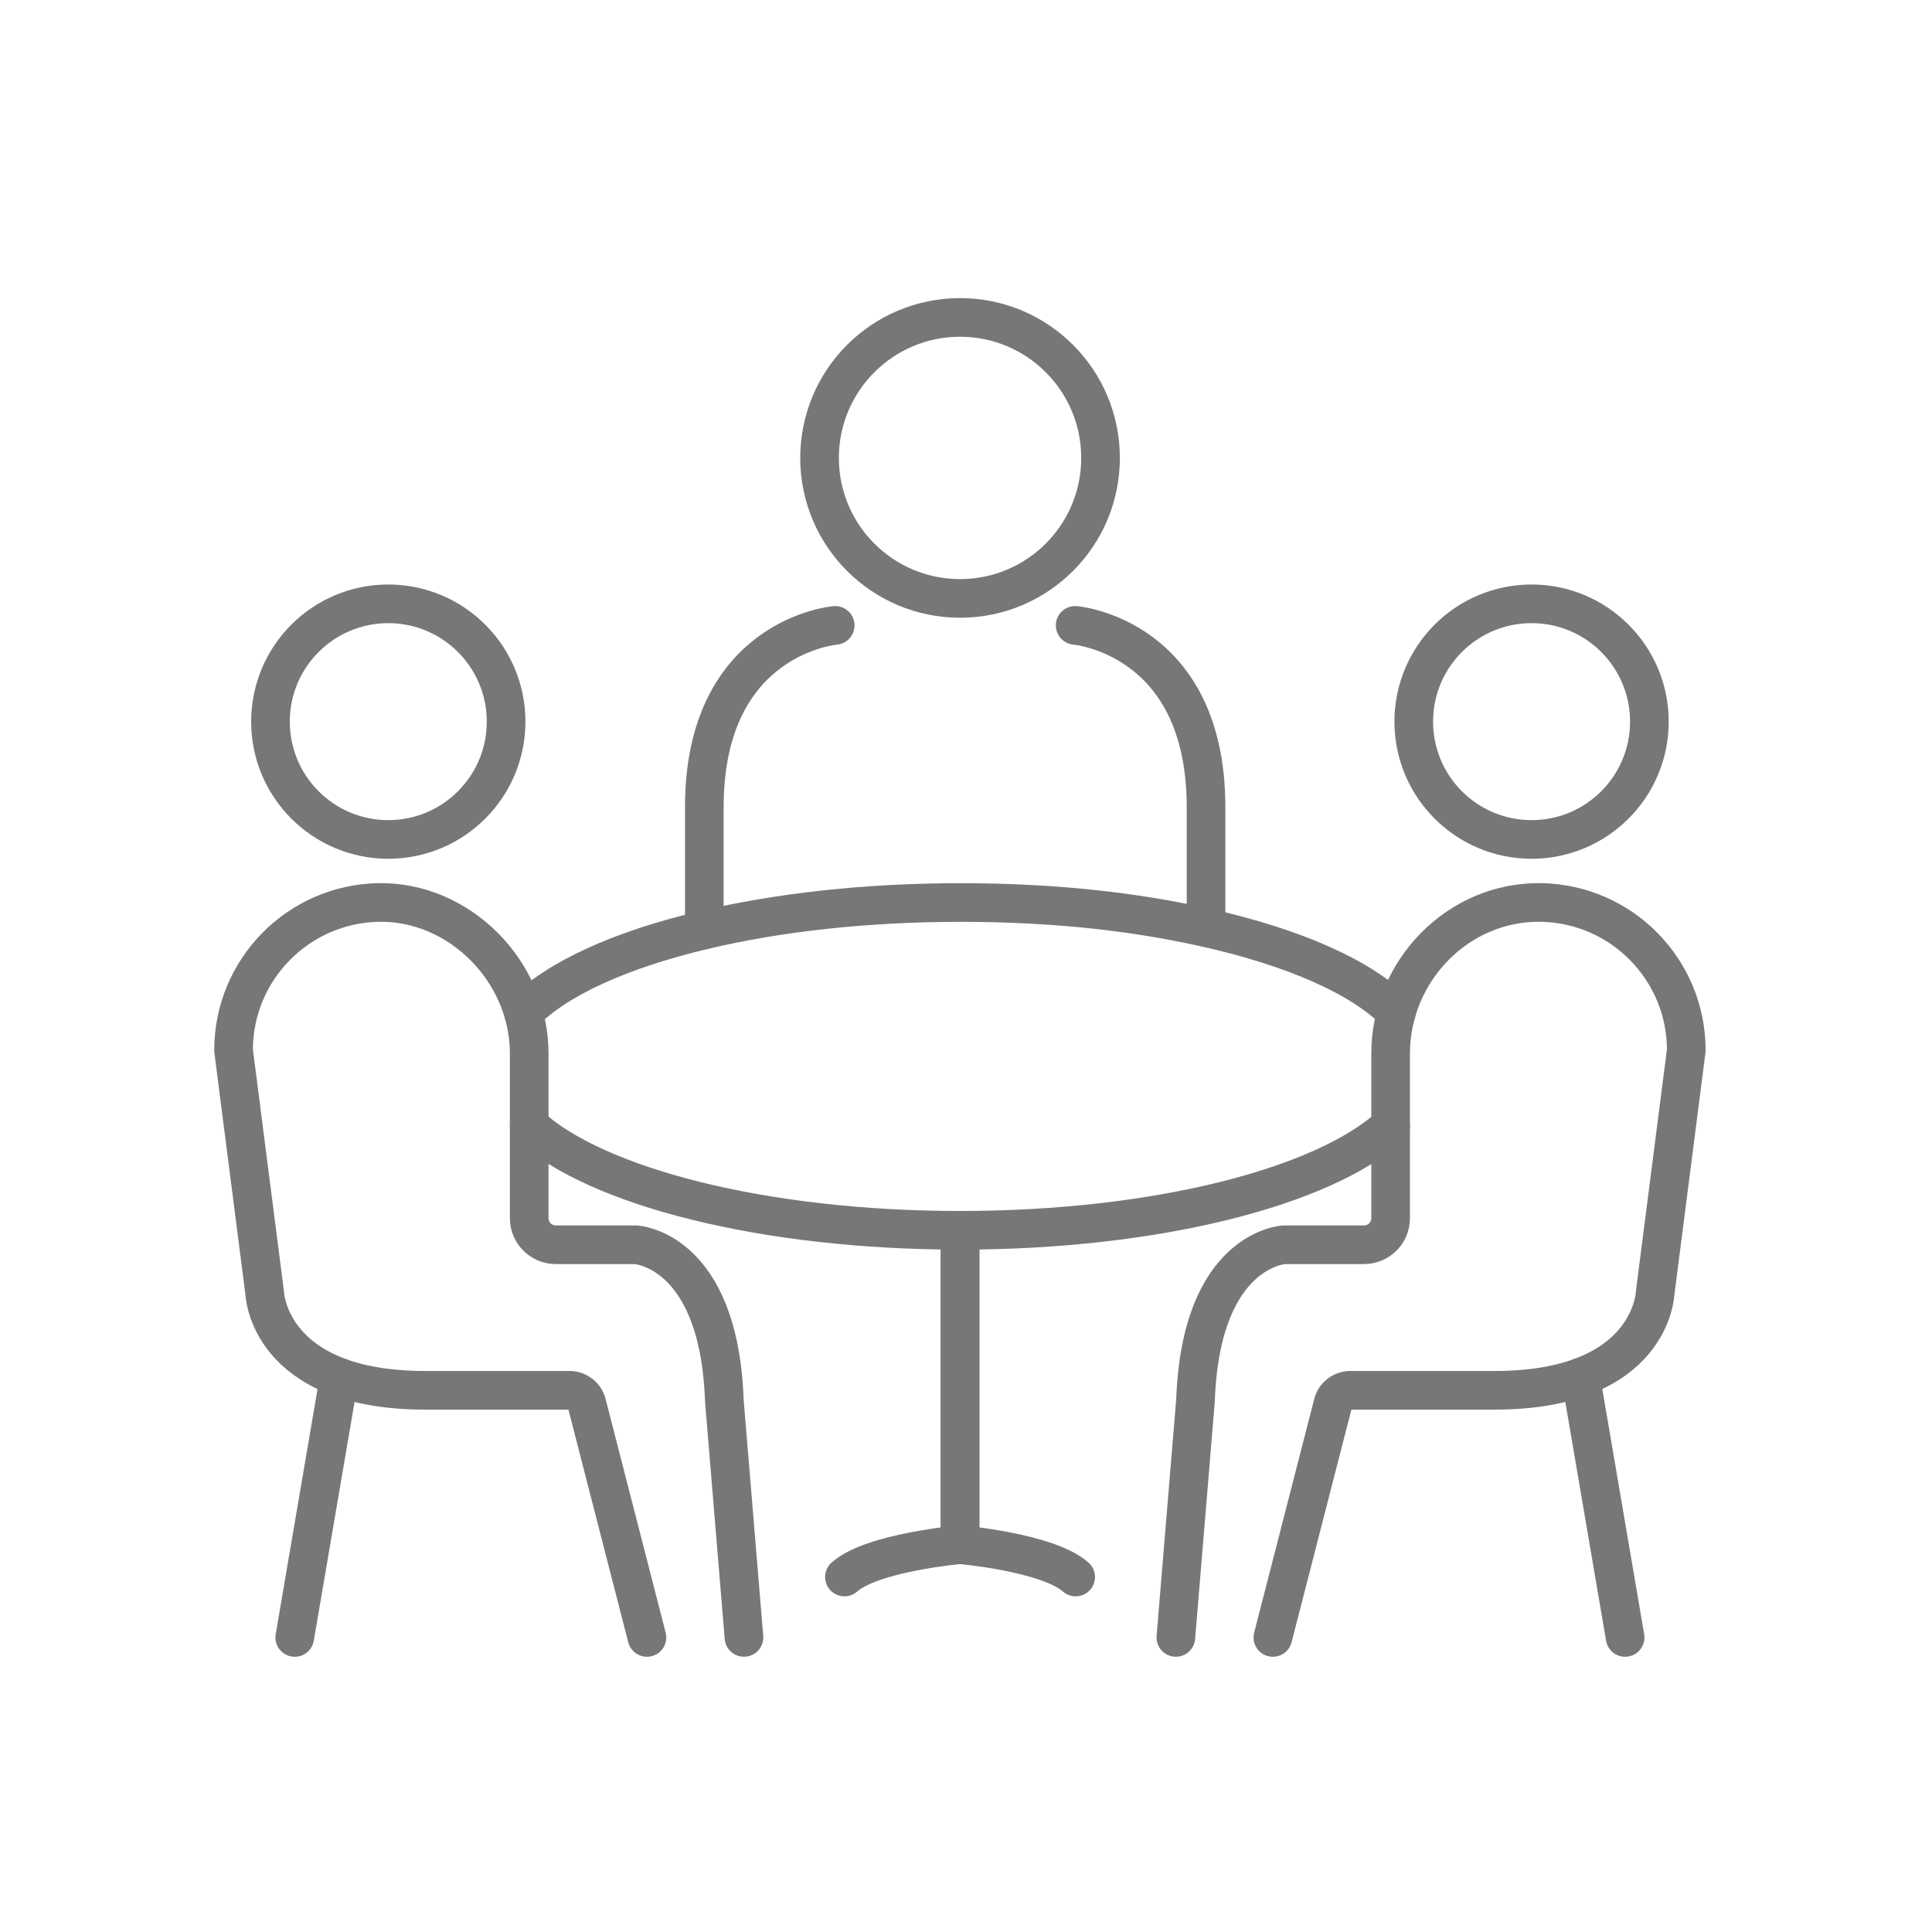
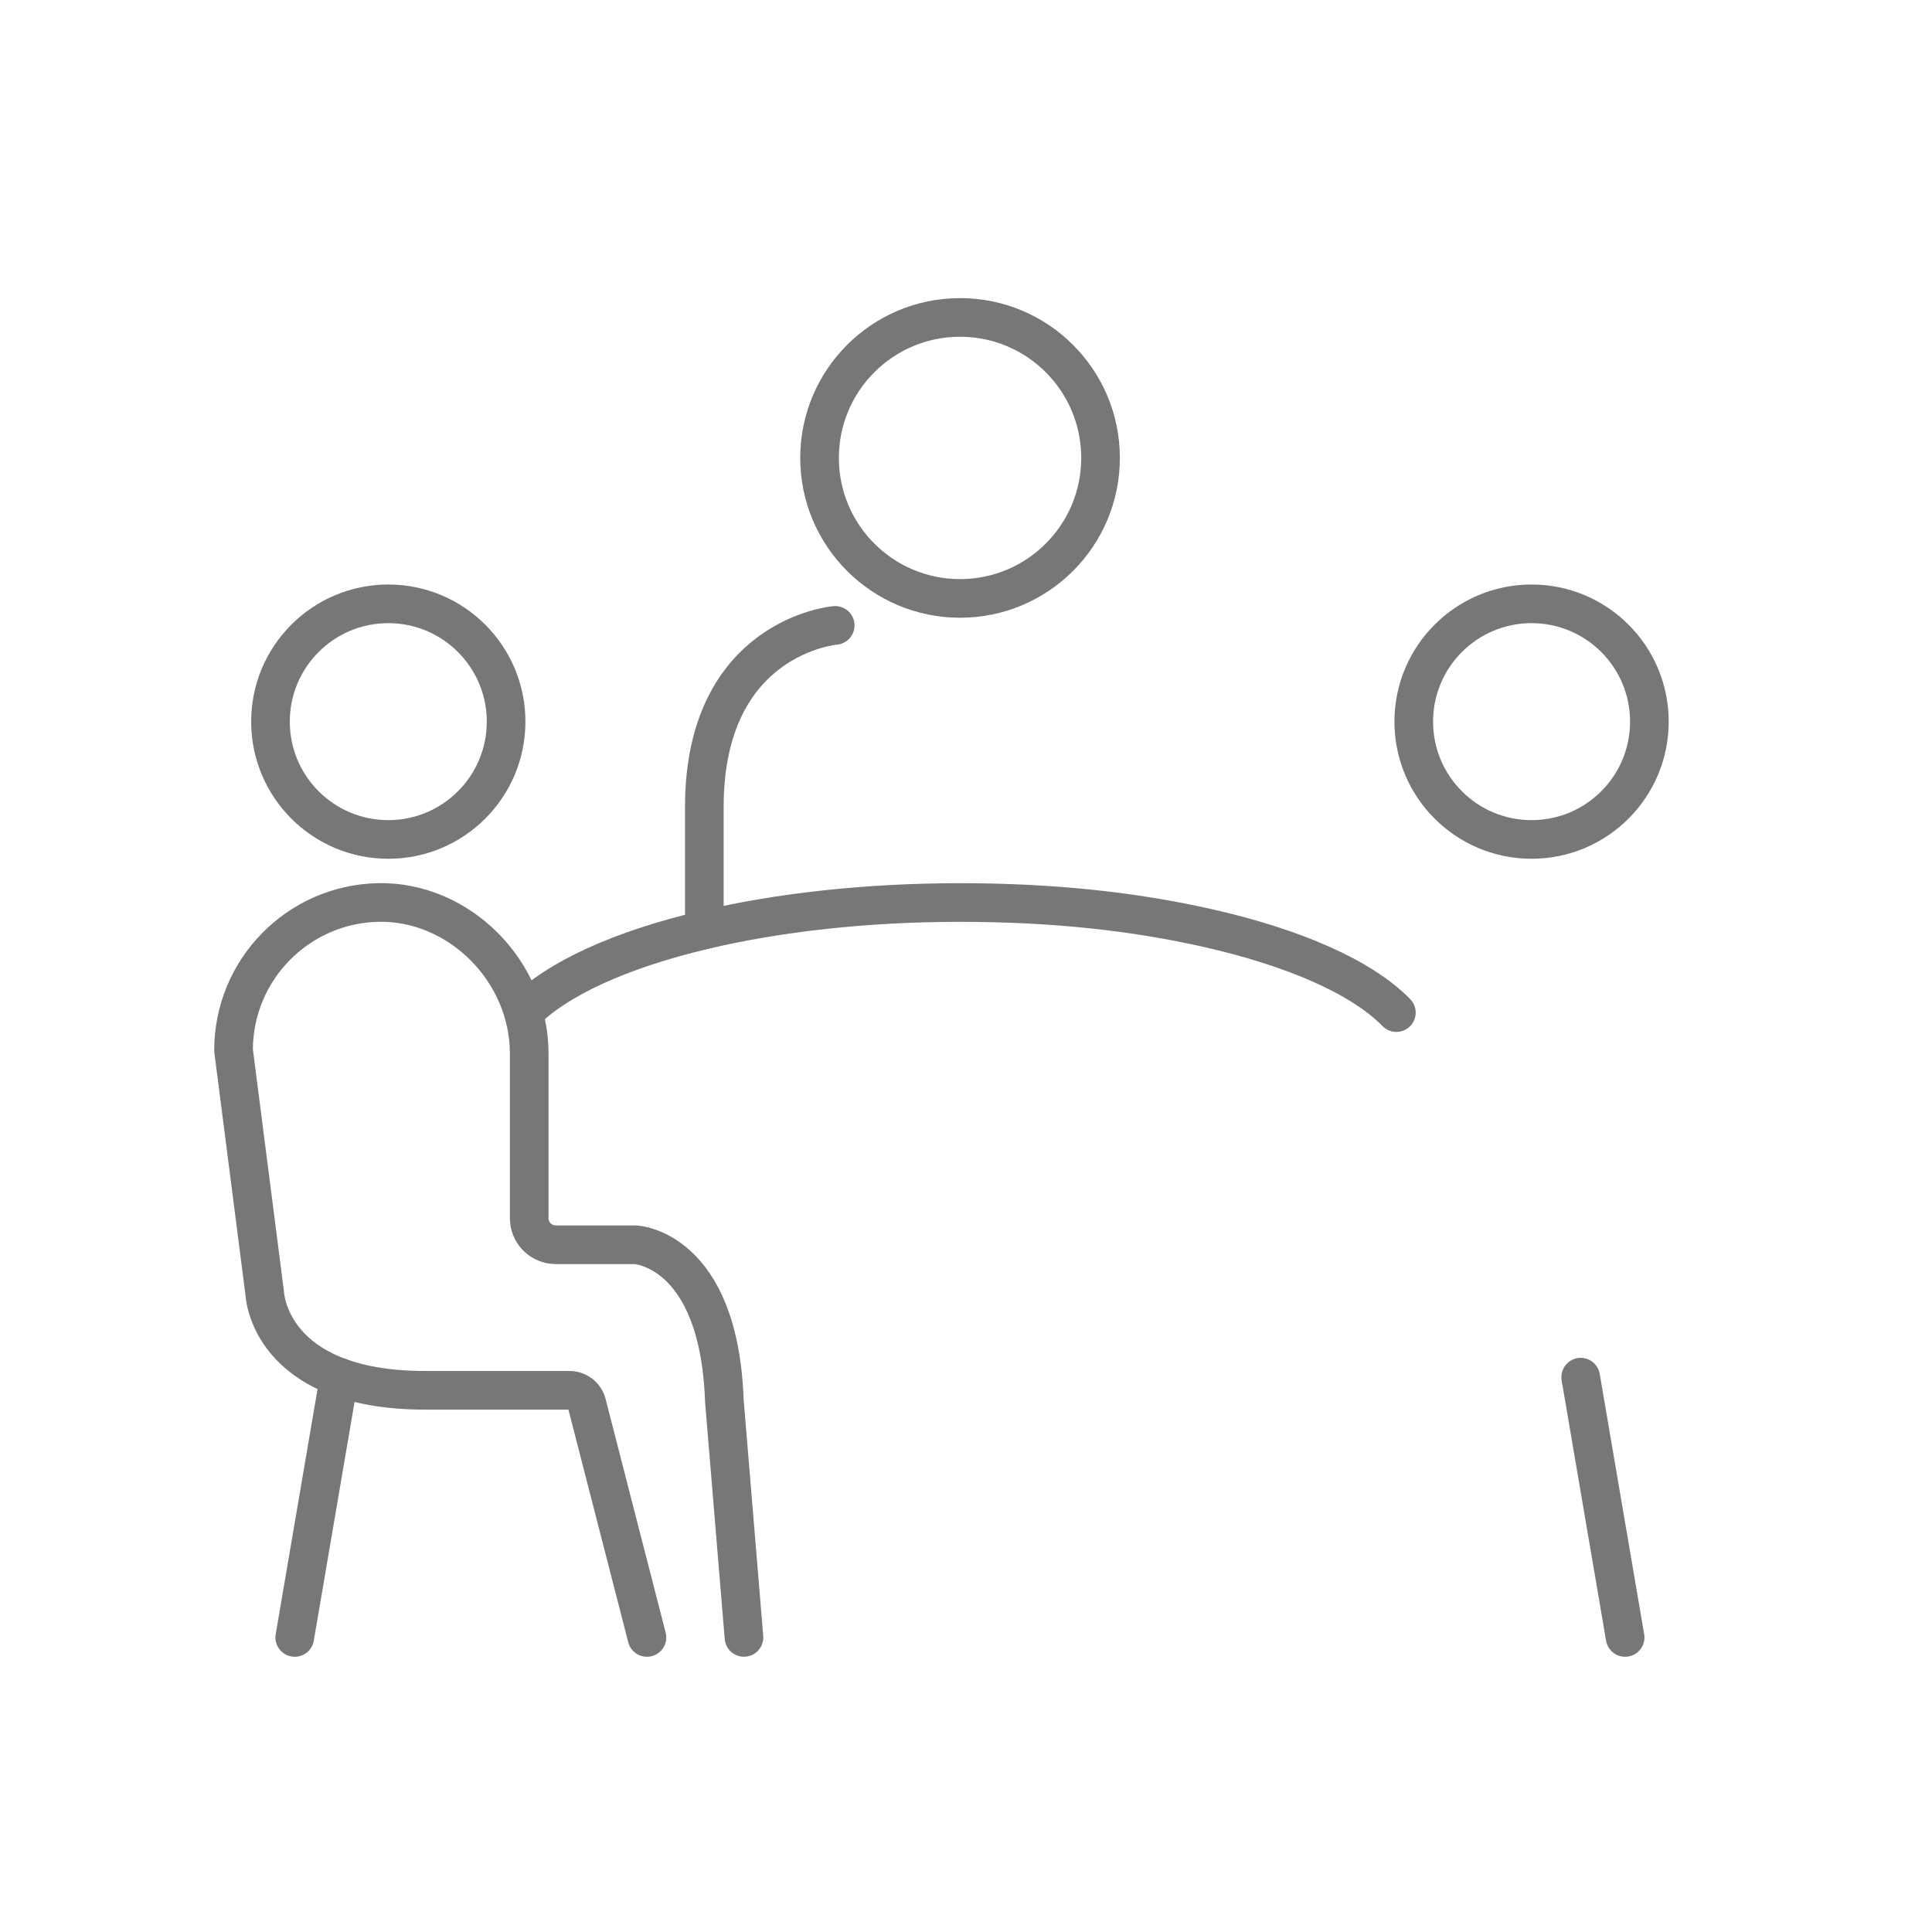
<svg xmlns="http://www.w3.org/2000/svg" id="Capa_2" data-name="Capa 2" viewBox="0 0 500 500">
  <defs>
    <style>      .cls-1 {        fill: none;        stroke: #777;        stroke-linecap: round;        stroke-linejoin: round;        stroke-width: 10px;      }    </style>
  </defs>
  <circle class="cls-1" cx="100.49" cy="186.76" r="30.49" />
  <circle class="cls-1" cx="248.46" cy="118.51" r="36.36" />
-   <path class="cls-1" d="M359.9,291.34c-17.34,15.83-60.7,27.06-111.44,27.06s-94.23-11.25-111.51-27.13" />
  <path class="cls-1" d="M135.49,262.11h0c8.63-8.86,25.23-16.36,46.79-21.45,18.94-4.48,41.71-7.09,66.19-7.09s45.22,2.38,63.65,6.51c22.73,5.08,40.31,12.82,49.26,21.98" />
  <path class="cls-1" d="M167.43,423.77l-15.55-60.49c-.52-2.04-2.37-3.47-4.47-3.47h-37.36c-40.65,0-41.54-25.11-41.54-25.11l-8.07-62.89c0-20.88,16.73-37.86,37.52-38.25s39,17.66,39,39.11v42.6c0,3.8,3.08,6.87,6.87,6.87h20.62s21.62.9,23.01,40.35l5.08,61.27" />
  <line class="cls-1" x1="76.28" y1="423.77" x2="87.78" y2="356.41" />
  <circle class="cls-1" cx="396.37" cy="186.76" r="30.49" />
-   <path class="cls-1" d="M329.42,423.77l15.55-60.49c.52-2.04,2.37-3.47,4.47-3.47h37.36c40.65,0,41.54-25.11,41.54-25.11l8.07-62.89c0-20.88-16.73-37.86-37.52-38.25-21.44-.41-39,17.66-39,39.11v42.6c0,3.8-3.08,6.87-6.87,6.87h-20.62s-21.62.9-23.01,40.35l-5.08,61.27" />
  <line class="cls-1" x1="420.58" y1="423.77" x2="409.08" y2="356.41" />
  <path class="cls-1" d="M182.28,240.65v-31.78c0-44.23,33.87-47.02,33.87-47.02" />
-   <path class="cls-1" d="M278.25,161.85s33.87,2.79,33.87,47.02v31.2" />
-   <path class="cls-1" d="M248.46,318.4v81.36s-22.74,1.99-29.92,8.37" />
-   <path class="cls-1" d="M248.46,318.4v81.36s22.74,1.99,29.92,8.37" />
</svg>